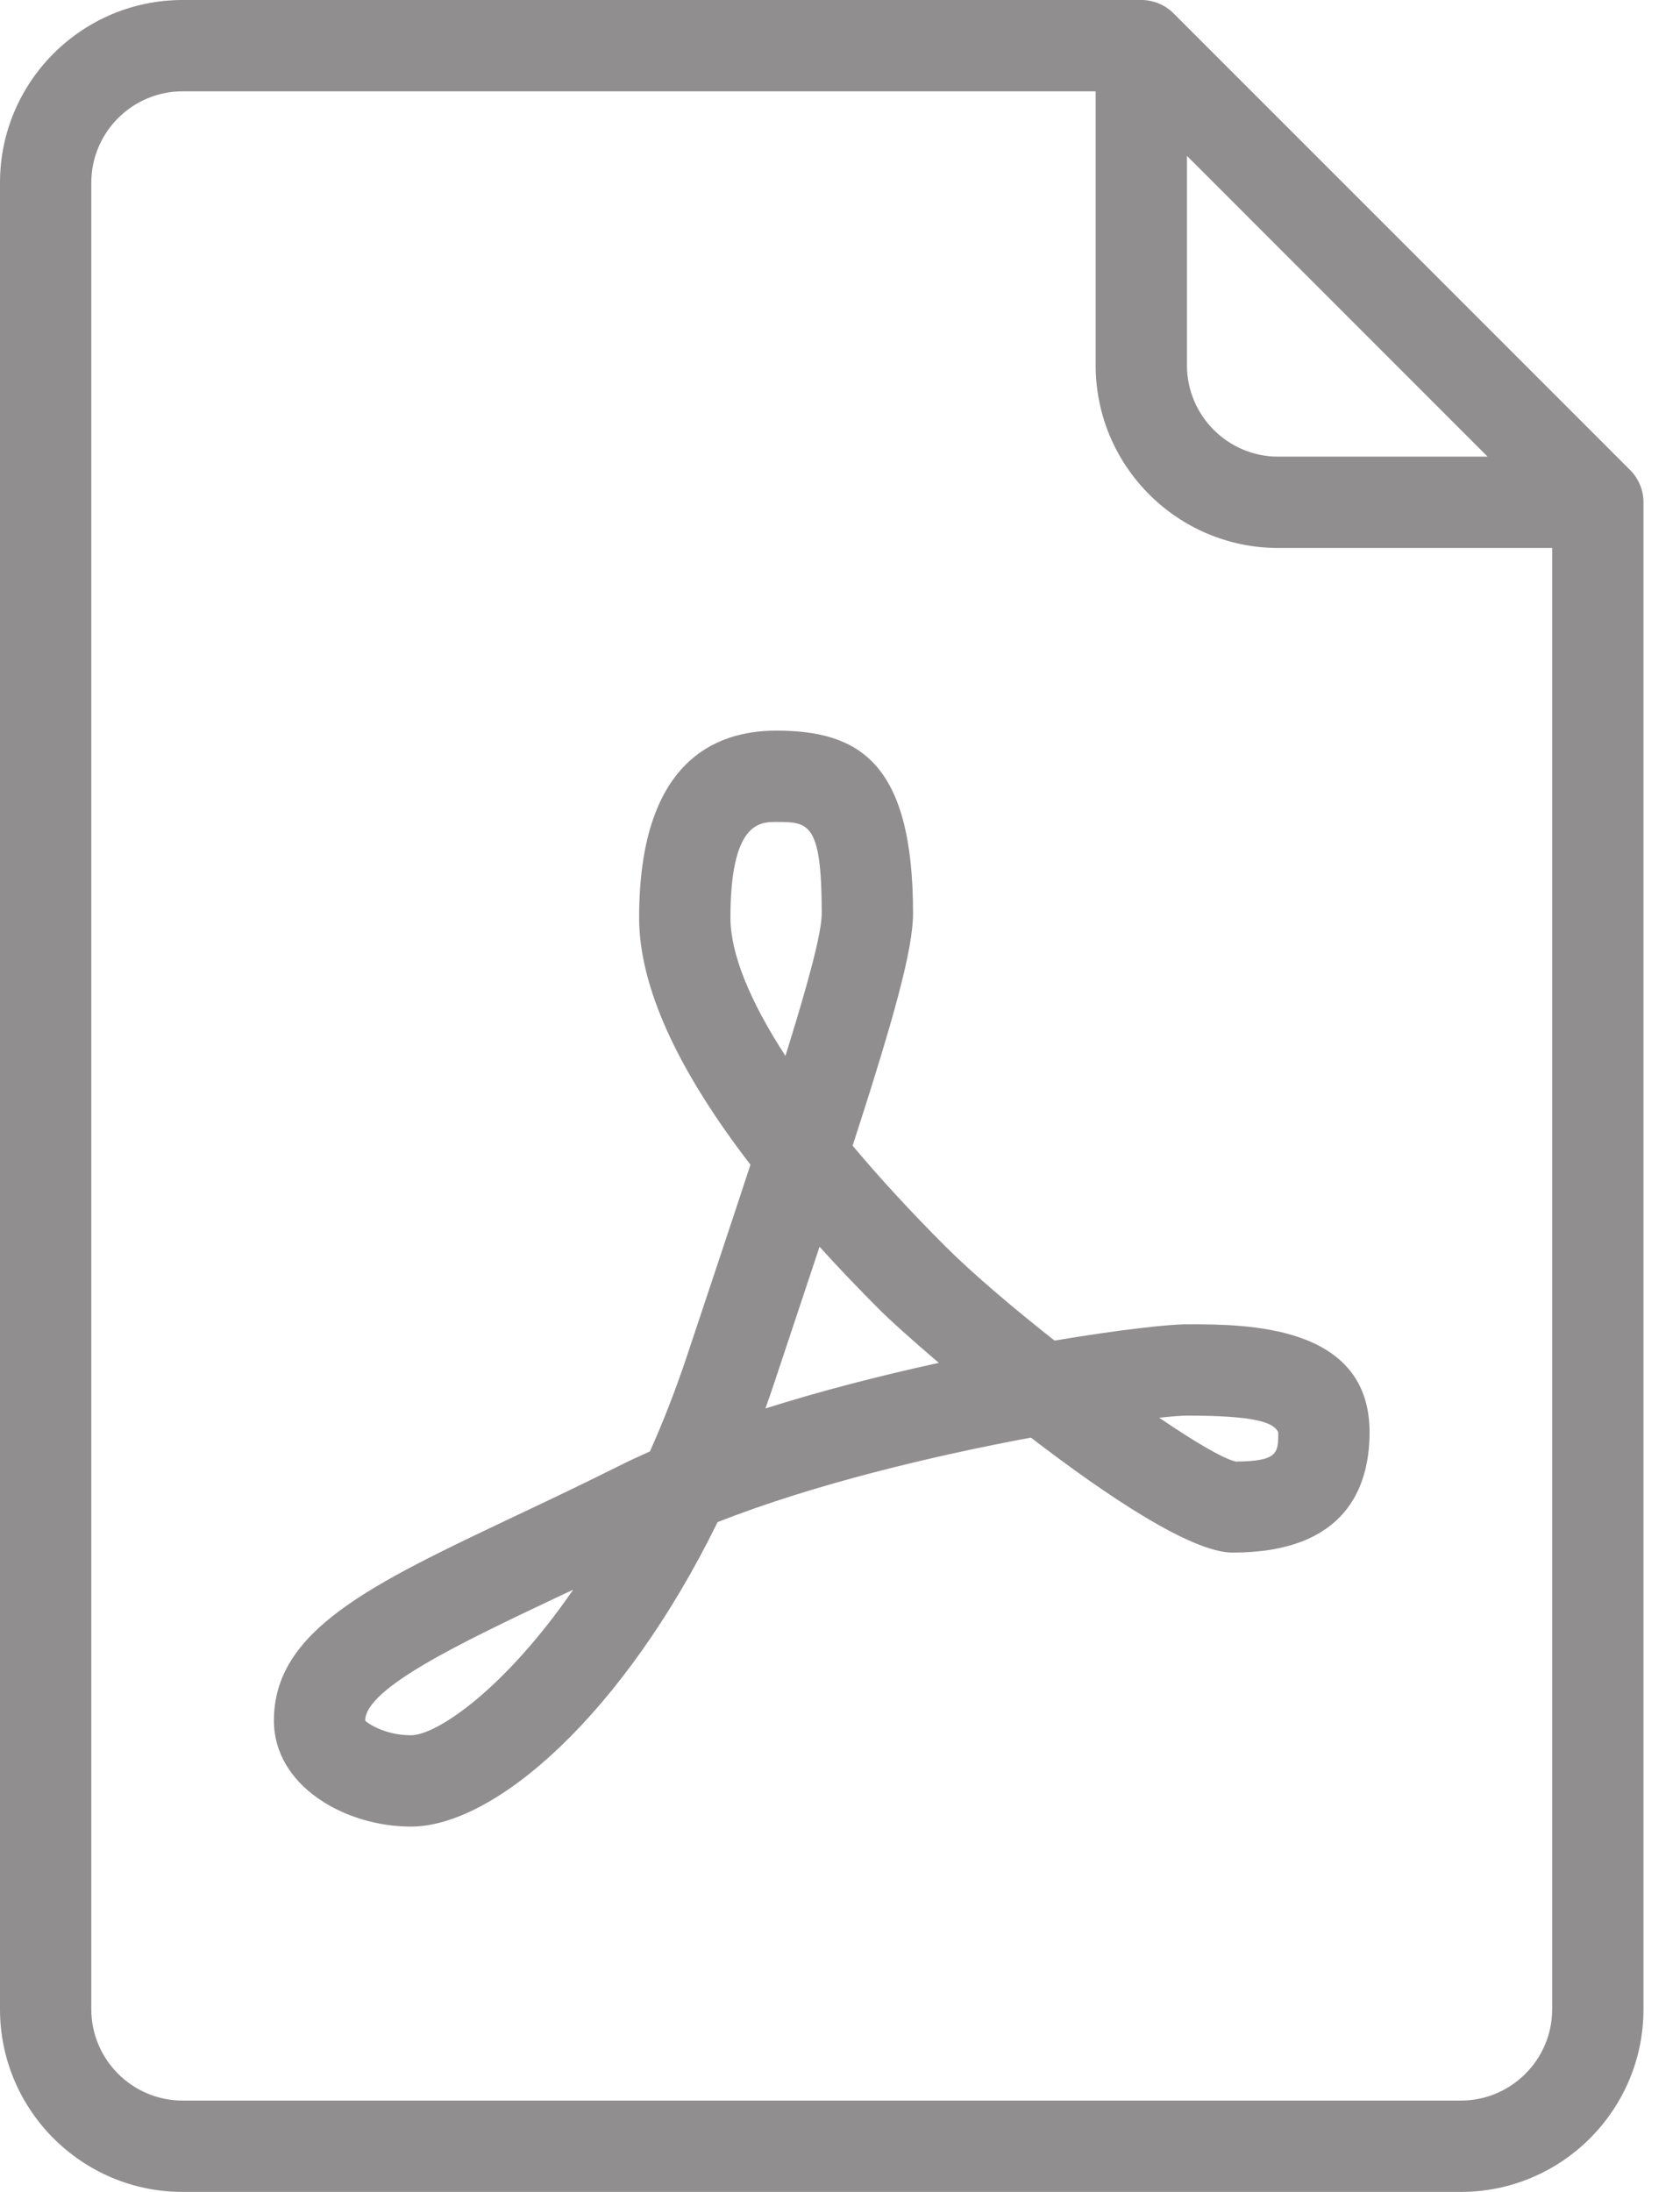
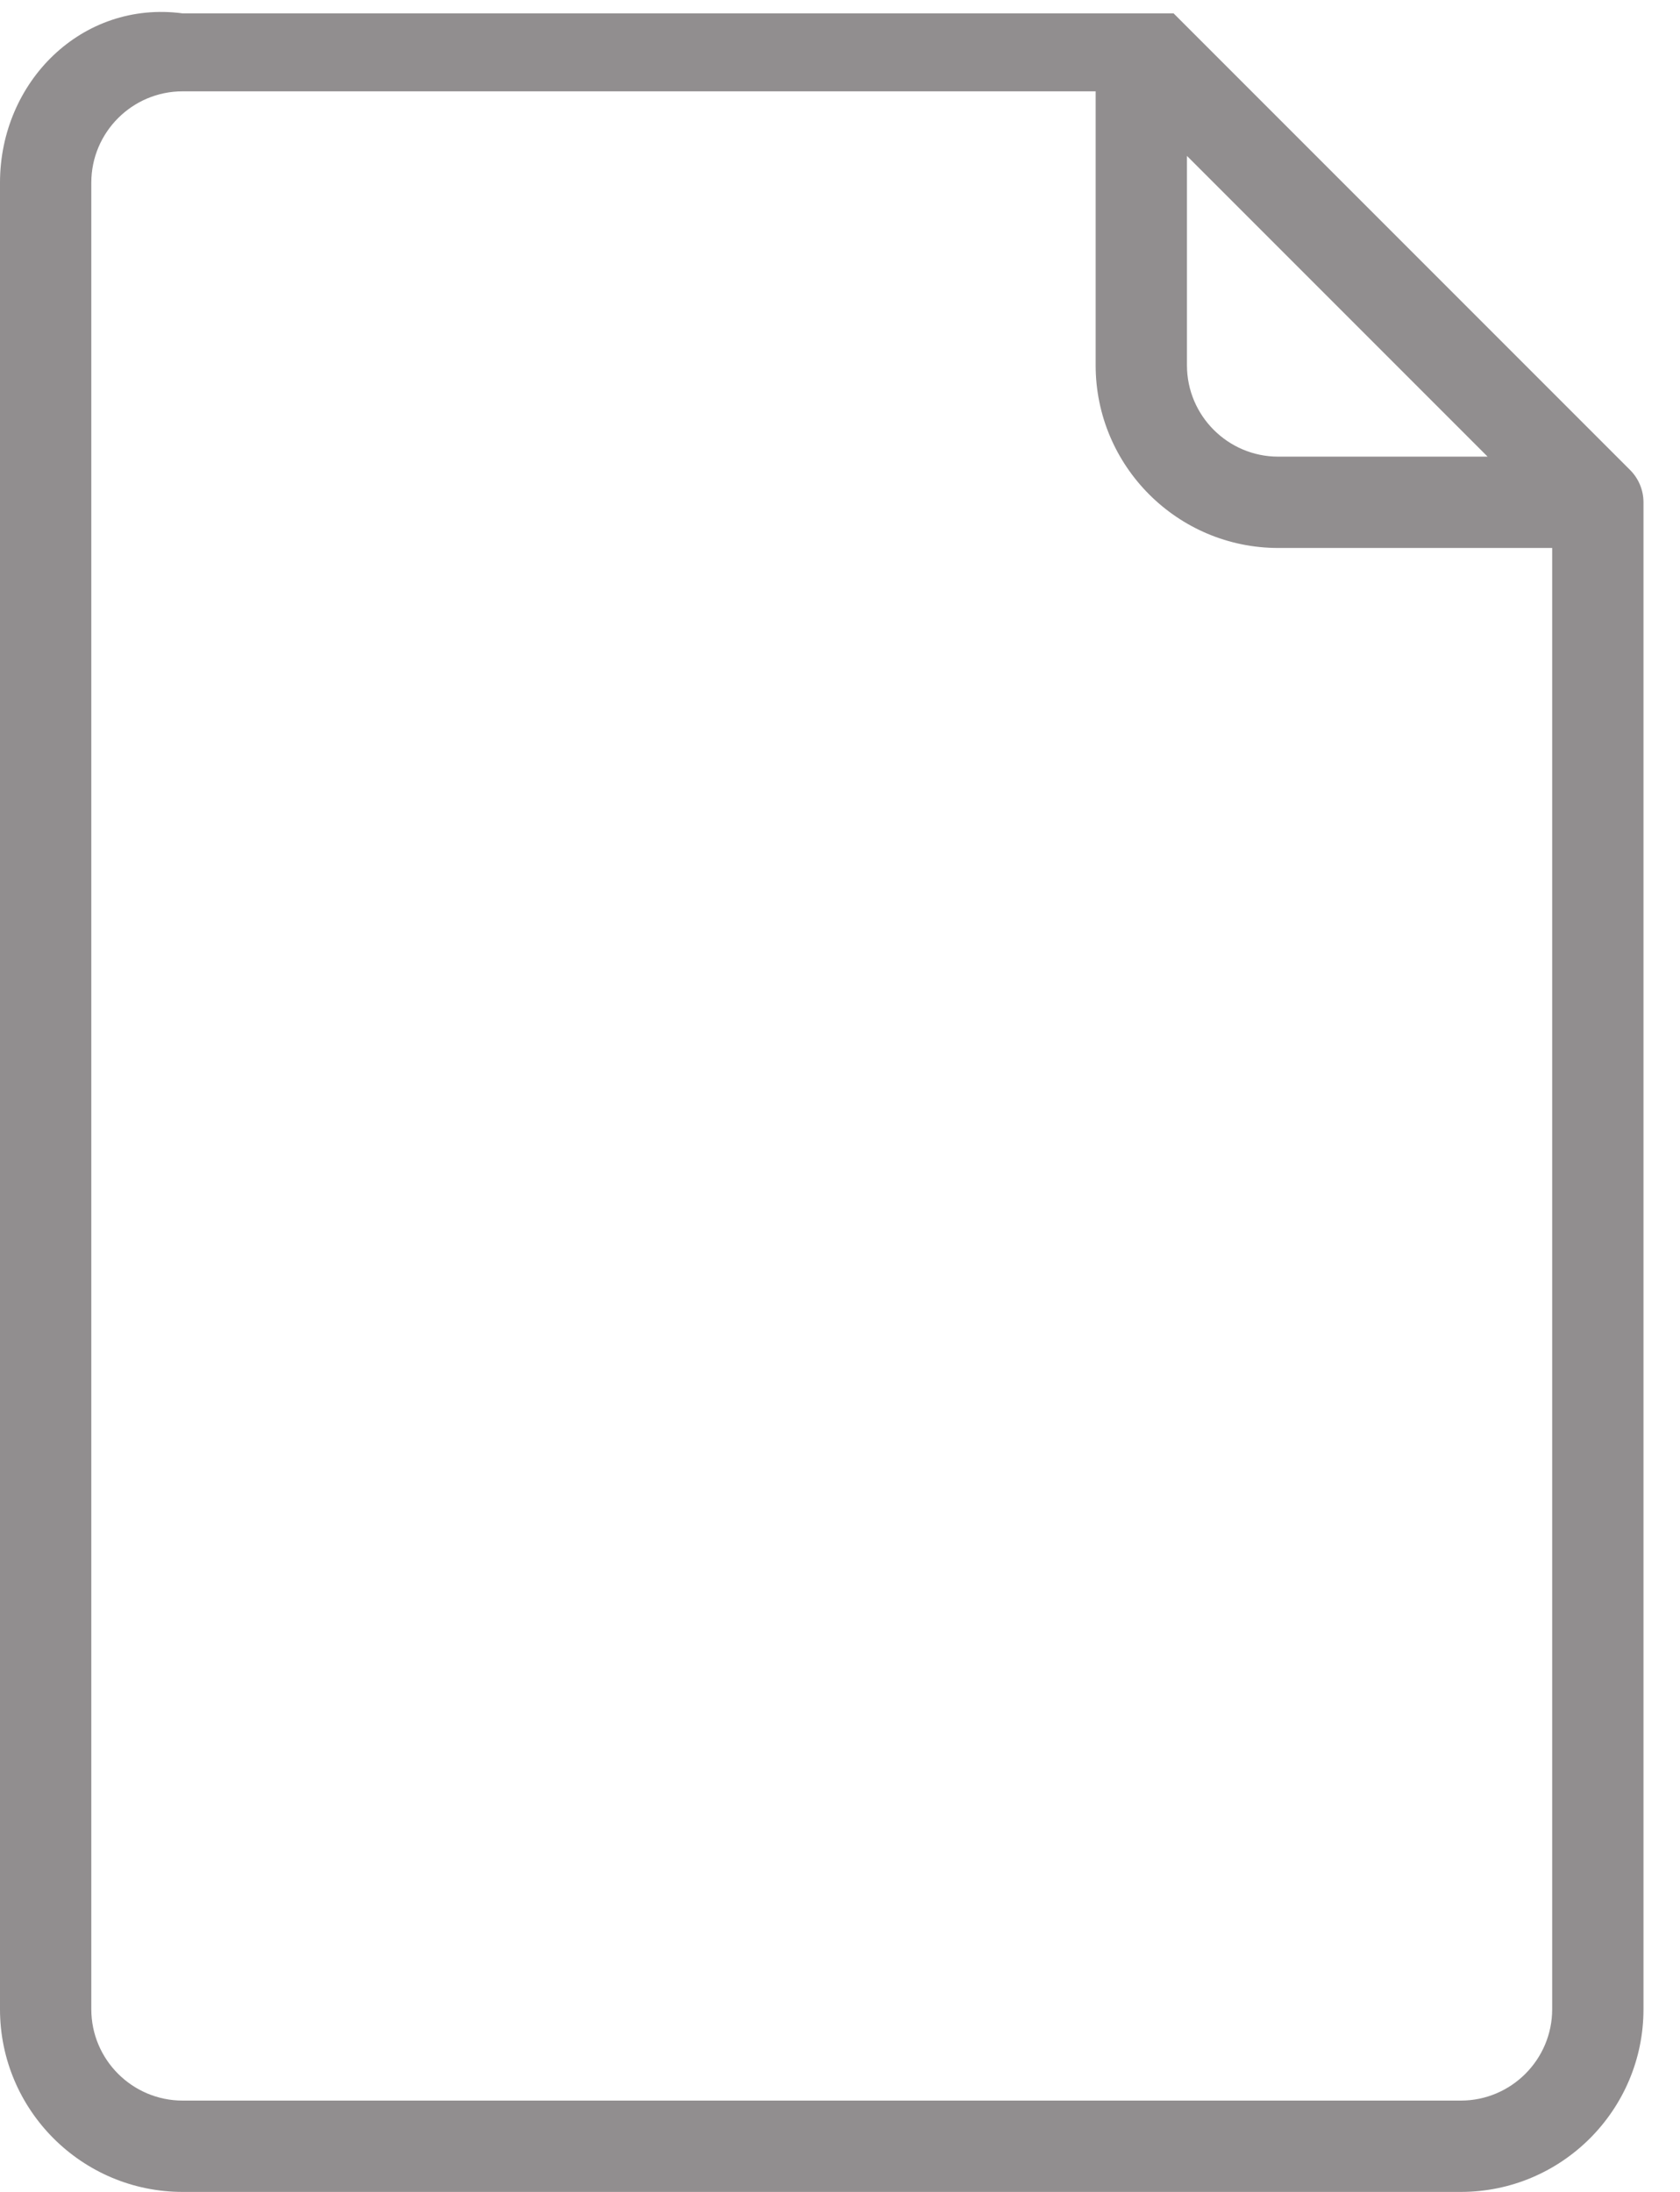
<svg xmlns="http://www.w3.org/2000/svg" width="23" height="30" viewBox="0 0 23 30" fill="none">
-   <path d="M22.317 6.433L16.067 0.183C15.95 0.066 15.791 0 15.625 0H2.5C1.121 0 0 1.121 0 2.5V27.5C0 28.879 1.121 30 2.5 30H20C21.379 30 22.5 28.879 22.5 27.5V6.875C22.5 6.709 22.434 6.55 22.317 6.433ZM16.25 2.134L20.366 6.25H17.5C16.811 6.25 16.25 5.689 16.25 5V2.134ZM21.25 27.5C21.25 28.189 20.689 28.75 20 28.75H2.5C1.811 28.75 1.25 28.189 1.25 27.5V2.5C1.25 1.811 1.811 1.25 2.5 1.25H15V5C15 6.379 16.121 7.5 17.5 7.5H21.25V27.5Z" fill="#918E8F" />
-   <path d="M14.437 18.348C13.858 17.892 13.308 17.424 12.942 17.058C12.466 16.582 12.042 16.121 11.673 15.681C12.248 13.905 12.5 12.988 12.5 12.5C12.5 10.425 11.751 10 10.625 10C9.77 10 8.75 10.444 8.75 12.56C8.75 13.492 9.261 14.625 10.274 15.941C10.026 16.697 9.735 17.569 9.407 18.552C9.25 19.024 9.079 19.461 8.898 19.865C8.751 19.93 8.608 19.997 8.47 20.066C7.974 20.314 7.502 20.538 7.064 20.745C5.068 21.69 3.75 22.315 3.75 23.549C3.75 24.445 4.724 25 5.625 25C6.787 25 8.542 23.448 9.824 20.833C11.154 20.308 12.808 19.919 14.114 19.676C15.16 20.48 16.315 21.25 16.875 21.25C18.425 21.25 18.75 20.354 18.75 19.603C18.75 18.125 17.062 18.125 16.25 18.125C15.998 18.125 15.322 18.2 14.437 18.348ZM5.625 23.75C5.268 23.75 5.026 23.582 5 23.549C5 23.106 6.321 22.48 7.599 21.874C7.681 21.836 7.763 21.797 7.847 21.758C6.908 23.119 5.98 23.75 5.625 23.75ZM10 12.56C10 11.25 10.406 11.25 10.625 11.25C11.067 11.25 11.25 11.25 11.25 12.5C11.25 12.764 11.074 13.423 10.753 14.452C10.262 13.696 10 13.049 10 12.56ZM10.479 19.277C10.518 19.169 10.556 19.059 10.593 18.948C10.825 18.252 11.033 17.627 11.22 17.064C11.479 17.35 11.758 17.642 12.058 17.942C12.175 18.059 12.466 18.323 12.853 18.653C12.082 18.821 11.263 19.029 10.479 19.277ZM17.5 19.603C17.5 19.884 17.5 20 16.92 20.004C16.75 19.967 16.356 19.735 15.87 19.404C16.047 19.385 16.177 19.375 16.25 19.375C17.174 19.375 17.435 19.465 17.5 19.603Z" fill="#918E8F" />
+   <path d="M22.317 6.433L16.067 0.183H2.5C1.121 0 0 1.121 0 2.5V27.5C0 28.879 1.121 30 2.5 30H20C21.379 30 22.5 28.879 22.5 27.5V6.875C22.5 6.709 22.434 6.55 22.317 6.433ZM16.25 2.134L20.366 6.25H17.5C16.811 6.25 16.25 5.689 16.25 5V2.134ZM21.25 27.5C21.25 28.189 20.689 28.75 20 28.75H2.5C1.811 28.75 1.25 28.189 1.25 27.5V2.5C1.25 1.811 1.811 1.25 2.5 1.25H15V5C15 6.379 16.121 7.5 17.5 7.5H21.25V27.5Z" fill="#918E8F" />
</svg>